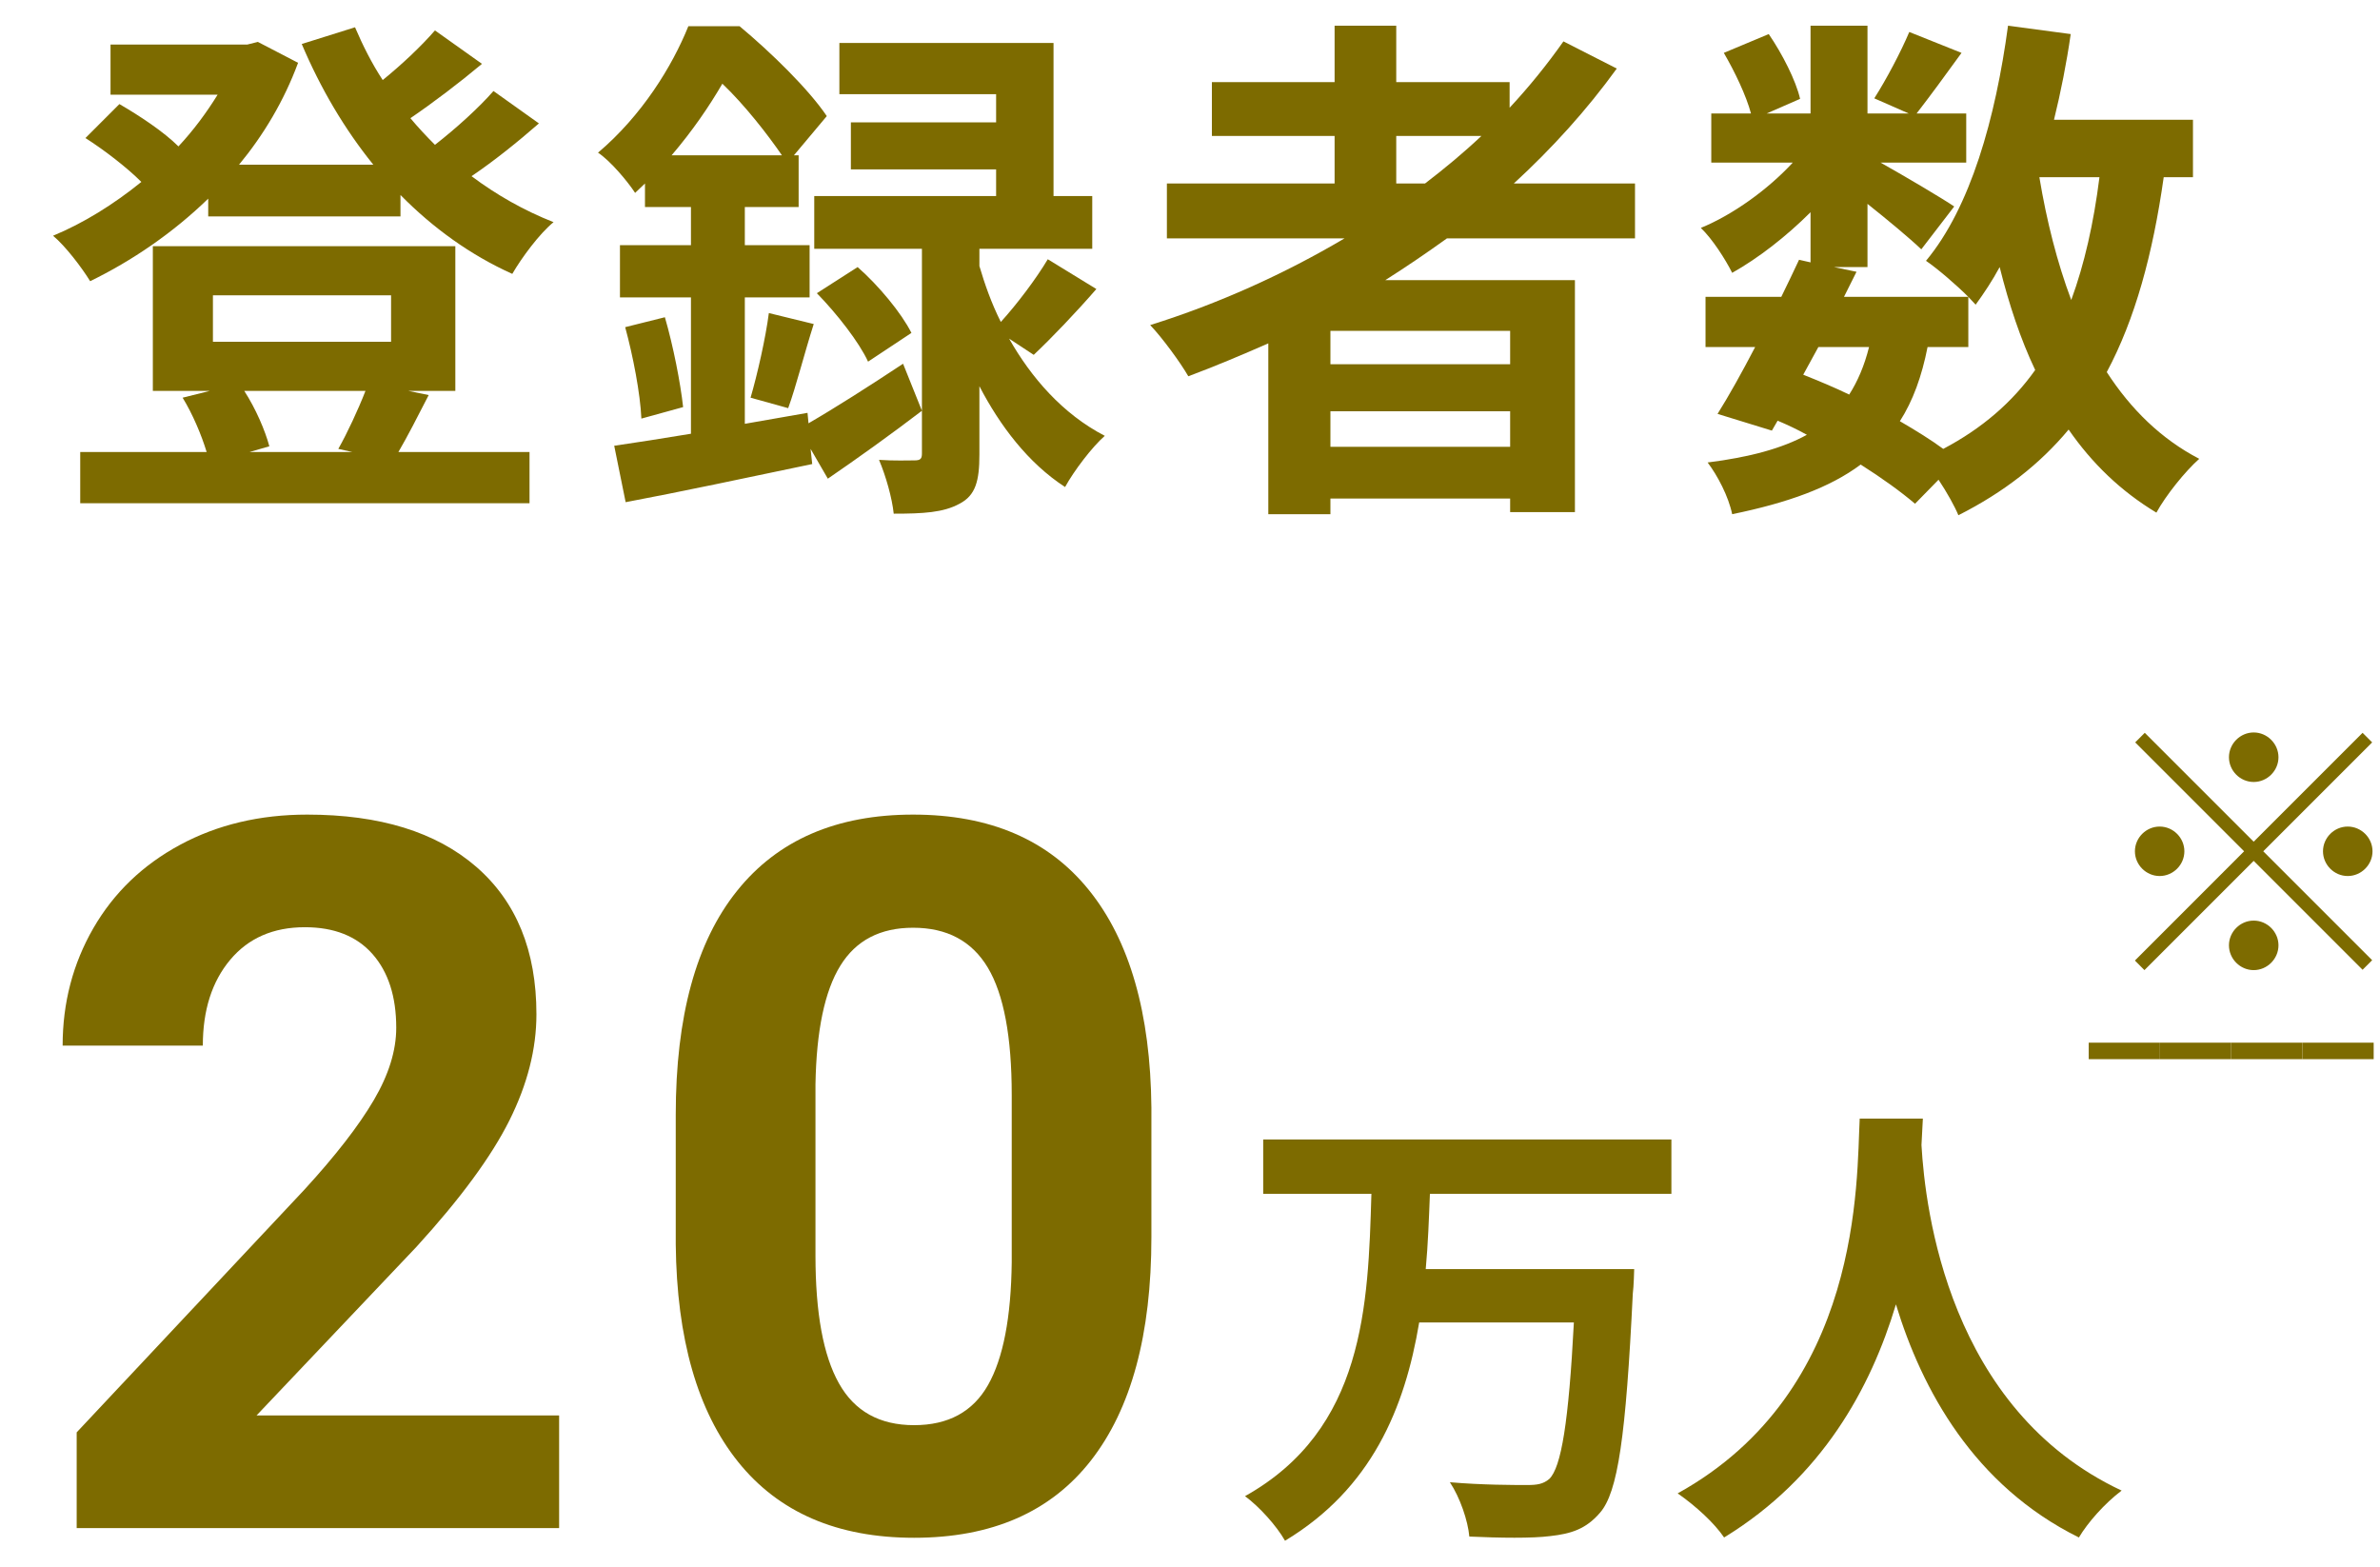
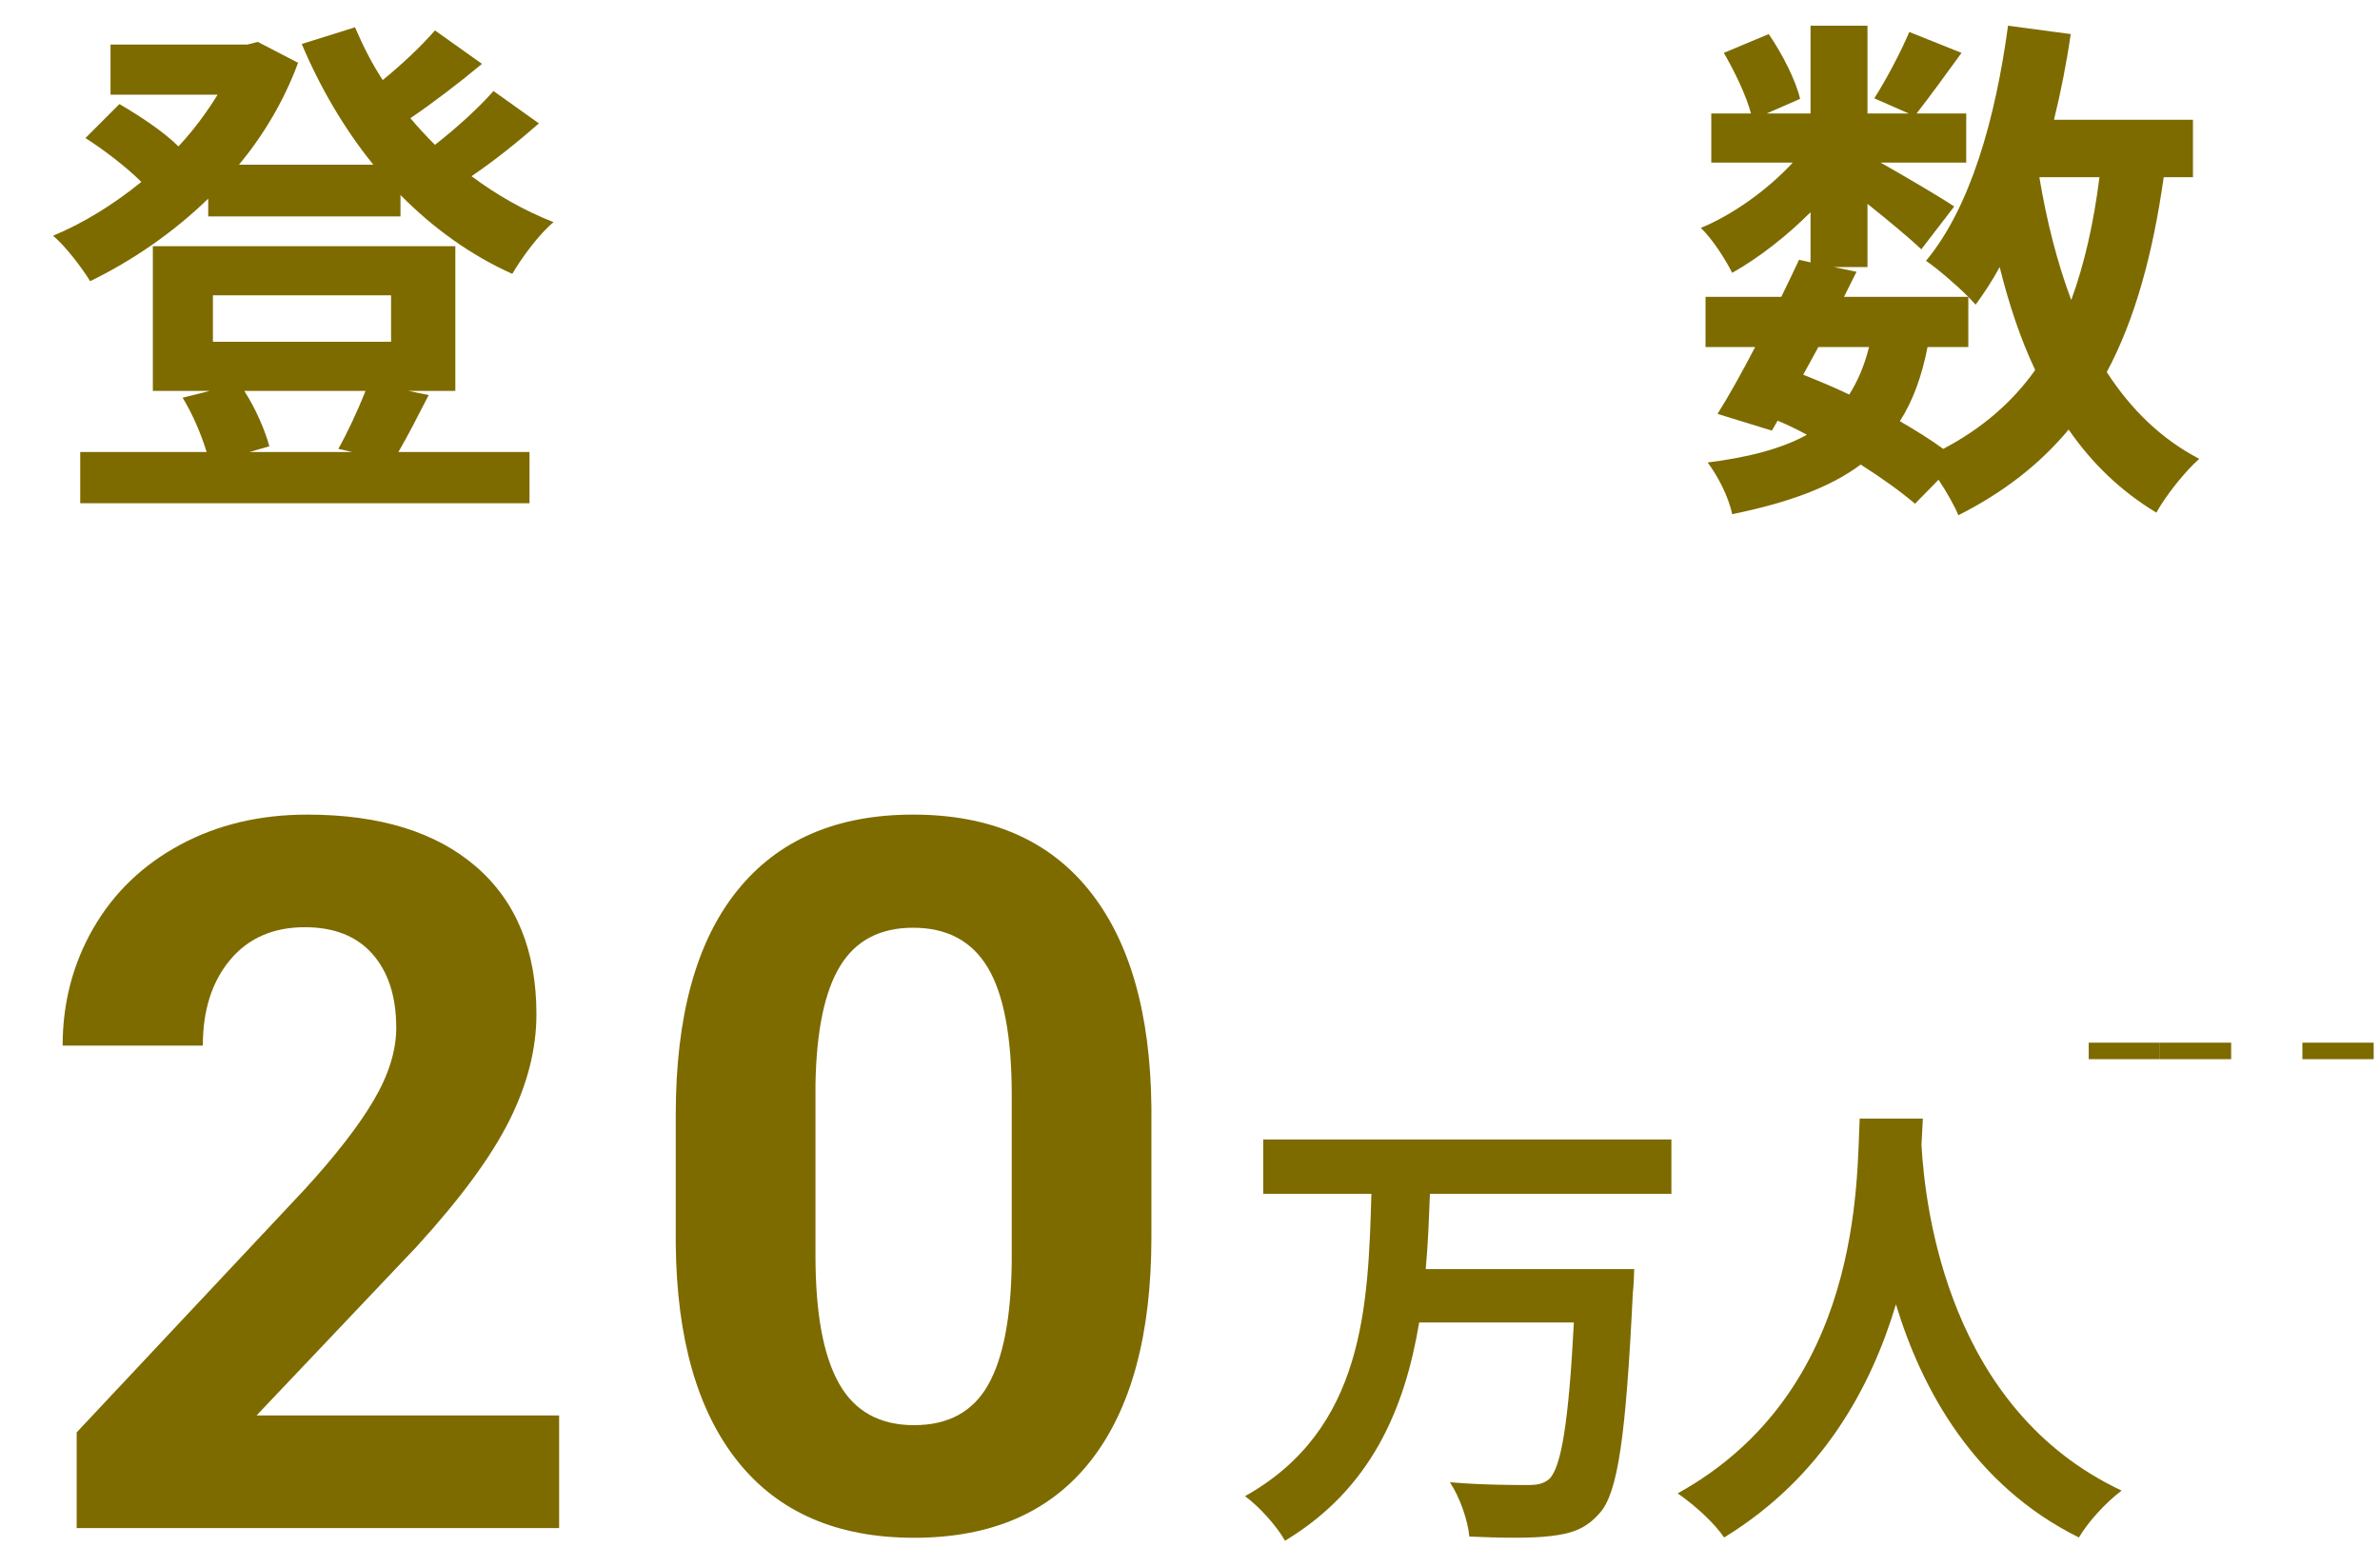
<svg xmlns="http://www.w3.org/2000/svg" width="41" height="27" viewBox="0 0 41 27" fill="none">
  <path d="M9.632 26.324H1.321V24.675L5.243 20.495C5.782 19.907 6.18 19.393 6.438 18.954C6.696 18.516 6.826 18.099 6.826 17.705C6.826 17.167 6.689 16.744 6.417 16.435C6.145 16.127 5.757 15.973 5.252 15.973C4.708 15.973 4.279 16.16 3.965 16.535C3.651 16.91 3.494 17.403 3.494 18.013H1.079C1.079 17.275 1.256 16.601 1.608 15.99C1.961 15.379 2.459 14.9 3.103 14.553C3.747 14.206 4.477 14.033 5.293 14.033C6.542 14.033 7.513 14.333 8.204 14.932C8.895 15.532 9.241 16.378 9.241 17.472C9.241 18.072 9.085 18.682 8.774 19.304C8.463 19.926 7.93 20.651 7.175 21.478L4.419 24.384H9.632V26.324Z" fill="#7D6B00" />
  <path d="M19.835 21.311C19.835 22.988 19.488 24.27 18.794 25.159C18.101 26.047 17.085 26.491 15.747 26.491C14.425 26.491 13.415 26.055 12.715 25.183C12.016 24.312 11.658 23.063 11.641 21.436V19.204C11.641 17.511 11.992 16.226 12.695 15.349C13.397 14.471 14.409 14.033 15.73 14.033C17.051 14.033 18.062 14.467 18.761 15.336C19.461 16.205 19.819 17.453 19.835 19.079V21.311ZM17.429 18.863C17.429 17.858 17.291 17.127 17.017 16.669C16.742 16.21 16.313 15.982 15.73 15.982C15.164 15.982 14.746 16.199 14.477 16.635C14.207 17.071 14.064 17.753 14.048 18.68V21.628C14.048 22.616 14.182 23.35 14.452 23.83C14.721 24.311 15.153 24.551 15.747 24.551C16.335 24.551 16.76 24.32 17.021 23.859C17.282 23.399 17.418 22.694 17.429 21.744V18.863Z" fill="#7D6B00" />
  <path d="M28.793 20.566V19.63H21.761V20.566H23.625C23.569 22.494 23.505 24.622 21.448 25.774C21.697 25.958 21.992 26.286 22.137 26.542C23.625 25.646 24.201 24.262 24.448 22.782H27.113C27.024 24.494 26.896 25.278 26.689 25.478C26.584 25.566 26.48 25.582 26.312 25.582C26.073 25.582 25.529 25.582 24.977 25.534C25.152 25.798 25.288 26.198 25.312 26.47C25.84 26.494 26.392 26.502 26.704 26.462C27.064 26.422 27.32 26.342 27.561 26.062C27.872 25.71 28.009 24.742 28.128 22.286C28.145 22.166 28.152 21.862 28.152 21.862H24.561C24.601 21.43 24.616 20.99 24.633 20.566H28.793Z" fill="#7D6B00" />
  <path d="M32.037 19.27C31.981 20.326 32.093 23.958 28.901 25.726C29.221 25.95 29.533 26.238 29.701 26.486C31.389 25.454 32.229 23.91 32.661 22.47C33.109 23.942 34.005 25.59 35.813 26.486C35.965 26.23 36.253 25.902 36.549 25.678C33.565 24.278 33.165 20.83 33.101 19.726C33.109 19.558 33.117 19.398 33.125 19.27H32.037Z" fill="#7D6B00" />
  <path d="M6.296 6.734C6.17 7.058 5.981 7.463 5.828 7.733L6.071 7.787H4.298L4.64 7.688C4.568 7.418 4.406 7.04 4.208 6.734H6.296ZM3.668 5.087H6.737V5.888H3.668V5.087ZM7.034 6.734H7.844V4.241H2.633V6.734H3.614L3.146 6.851C3.317 7.13 3.47 7.49 3.56 7.787H1.382V8.669H9.122V7.787H6.863C7.016 7.526 7.196 7.175 7.385 6.806L7.034 6.734ZM8.501 1.568C8.249 1.856 7.862 2.207 7.493 2.495C7.349 2.351 7.205 2.198 7.07 2.036C7.466 1.766 7.916 1.424 8.303 1.1L7.493 0.524C7.259 0.794 6.926 1.109 6.593 1.379C6.404 1.091 6.251 0.785 6.116 0.47L5.198 0.758C5.522 1.523 5.936 2.225 6.431 2.837H4.118C4.541 2.324 4.892 1.739 5.135 1.082L4.442 0.722L4.262 0.767H1.904V1.631H3.749C3.56 1.937 3.335 2.243 3.074 2.522C2.822 2.27 2.399 1.991 2.057 1.793L1.472 2.378C1.796 2.585 2.183 2.882 2.435 3.134C1.958 3.521 1.436 3.845 0.914 4.061C1.13 4.241 1.409 4.61 1.553 4.844C2.273 4.493 2.975 4.016 3.587 3.422V3.728H6.899V3.359C7.457 3.926 8.105 4.394 8.825 4.718C8.987 4.439 9.293 4.025 9.536 3.827C9.032 3.629 8.555 3.359 8.123 3.035C8.51 2.774 8.924 2.441 9.284 2.126L8.501 1.568Z" fill="#7D6B00" />
-   <path d="M11.57 2.675C11.931 2.252 12.219 1.829 12.444 1.442C12.822 1.802 13.217 2.306 13.47 2.675H11.57ZM13.911 7.112L12.831 7.301V5.123H13.947V4.223H12.831V3.566H13.758V2.675H13.677L14.243 2C13.928 1.532 13.271 0.893 12.741 0.452H11.858C11.579 1.145 11.057 1.991 10.302 2.63C10.508 2.765 10.806 3.116 10.941 3.323C10.995 3.269 11.057 3.215 11.111 3.161V3.566H11.903V4.223H10.68V5.123H11.903V7.472C11.409 7.553 10.959 7.625 10.581 7.679L10.778 8.651C11.688 8.48 12.876 8.228 13.992 7.994L13.964 7.733L14.261 8.246C14.774 7.895 15.351 7.481 15.882 7.076L15.557 6.266C14.973 6.653 14.379 7.031 13.928 7.292L13.911 7.112ZM17.808 6.113C18.122 5.816 18.527 5.393 18.887 4.979L18.05 4.466C17.852 4.799 17.52 5.24 17.241 5.546C17.078 5.222 16.962 4.889 16.872 4.583V4.286H18.816V3.377H18.149V0.74H14.46V1.622H17.16V2.108H14.658V2.918H17.16V3.377H14.027V4.286H15.882V7.814C15.882 7.904 15.854 7.931 15.755 7.931C15.665 7.931 15.396 7.94 15.143 7.922C15.261 8.201 15.368 8.579 15.396 8.849C15.899 8.849 16.25 8.831 16.529 8.678C16.808 8.534 16.872 8.282 16.872 7.832V6.653C17.223 7.328 17.709 7.976 18.348 8.39C18.5 8.111 18.816 7.697 19.032 7.508C18.302 7.13 17.762 6.5 17.384 5.834L17.808 6.113ZM10.77 5.636C10.905 6.131 11.03 6.779 11.049 7.211L11.768 7.013C11.723 6.599 11.598 5.96 11.454 5.465L10.77 5.636ZM13.578 7.031C13.713 6.662 13.857 6.086 14.018 5.582L13.245 5.393C13.191 5.816 13.046 6.455 12.93 6.851L13.578 7.031ZM14.072 5.051C14.415 5.402 14.802 5.897 14.954 6.23L15.701 5.735C15.53 5.393 15.134 4.916 14.774 4.601L14.072 5.051Z" fill="#7D6B00" />
-   <path d="M24.053 2.342H25.52C25.215 2.63 24.89 2.9 24.549 3.161H24.053V2.342ZM26.015 6.275H22.919V5.699H26.015V6.275ZM22.919 7.697V7.085H26.015V7.697H22.919ZM28.166 4.106V3.161H26.078C26.735 2.558 27.338 1.892 27.852 1.181L26.933 0.713C26.654 1.109 26.349 1.487 26.006 1.856V1.415H24.053V0.443H22.991V1.415H20.877V2.342H22.991V3.161H20.102V4.106H23.163C22.128 4.718 20.994 5.231 19.814 5.6C20.021 5.816 20.337 6.248 20.471 6.482C20.93 6.311 21.398 6.113 21.849 5.915V8.858H22.919V8.588H26.015V8.822H27.131V4.826H23.864C24.233 4.592 24.576 4.358 24.927 4.106H28.166Z" fill="#7D6B00" />
  <path d="M33.908 5.978V5.114C33.962 5.168 33.998 5.213 34.034 5.249C34.178 5.051 34.322 4.835 34.448 4.601C34.61 5.249 34.808 5.843 35.06 6.374C34.664 6.932 34.142 7.382 33.476 7.733C33.269 7.58 33.008 7.418 32.729 7.256C32.954 6.905 33.107 6.482 33.206 5.978H33.908ZM31.325 5.978H32.198C32.117 6.302 32 6.572 31.856 6.797C31.595 6.671 31.334 6.563 31.064 6.455L31.325 5.978ZM36.167 3.053C36.068 3.845 35.906 4.556 35.681 5.168C35.438 4.52 35.258 3.809 35.132 3.053H36.167ZM37.778 3.053V2.063H35.384C35.501 1.586 35.6 1.091 35.672 0.587L34.592 0.443C34.376 2.045 33.944 3.575 33.179 4.493C33.377 4.628 33.701 4.907 33.908 5.114H31.766L31.982 4.682L31.595 4.601H32.171V3.512C32.522 3.791 32.9 4.106 33.098 4.295L33.665 3.557C33.467 3.422 32.828 3.044 32.396 2.801H33.872V1.955H33.017C33.233 1.676 33.512 1.298 33.791 0.911L32.891 0.551C32.747 0.893 32.495 1.37 32.288 1.694L32.882 1.955H32.171V0.443H31.19V1.955H30.434L31.01 1.703C30.938 1.388 30.704 0.929 30.47 0.587L29.696 0.911C29.885 1.235 30.083 1.649 30.164 1.955H29.48V2.801H30.884C30.452 3.269 29.849 3.701 29.3 3.926C29.498 4.115 29.723 4.466 29.84 4.7C30.29 4.448 30.776 4.07 31.19 3.656V4.52L30.992 4.475C30.902 4.673 30.794 4.889 30.686 5.114H29.381V5.978H30.236C30.011 6.41 29.786 6.815 29.588 7.13L30.524 7.418L30.623 7.247C30.794 7.319 30.965 7.4 31.127 7.49C30.704 7.724 30.137 7.877 29.417 7.967C29.588 8.192 29.777 8.552 29.84 8.858C30.803 8.66 31.523 8.399 32.054 8.003C32.423 8.237 32.747 8.471 32.99 8.678L33.395 8.264C33.539 8.48 33.674 8.723 33.737 8.876C34.52 8.48 35.141 7.994 35.636 7.4C36.041 7.985 36.536 8.462 37.148 8.831C37.31 8.534 37.643 8.12 37.886 7.904C37.229 7.562 36.707 7.049 36.293 6.41C36.779 5.501 37.085 4.385 37.274 3.053H37.778Z" fill="#7D6B00" />
-   <path d="M39.251 13.045C39.251 12.812 39.057 12.618 38.824 12.618C38.591 12.618 38.398 12.812 38.398 13.045C38.398 13.278 38.591 13.471 38.824 13.471C39.057 13.471 39.251 13.278 39.251 13.045ZM36.948 12.624L36.783 12.789L38.659 14.665L36.778 16.547L36.942 16.712L38.824 14.83L40.7 16.706L40.865 16.541L38.989 14.665L40.865 12.789L40.7 12.624L38.824 14.5L36.948 12.624ZM37.204 14.239C36.971 14.239 36.778 14.432 36.778 14.665C36.778 14.898 36.971 15.091 37.204 15.091C37.437 15.091 37.63 14.898 37.63 14.665C37.63 14.432 37.437 14.239 37.204 14.239ZM40.444 15.091C40.677 15.091 40.871 14.898 40.871 14.665C40.871 14.432 40.677 14.239 40.444 14.239C40.211 14.239 40.018 14.432 40.018 14.665C40.018 14.898 40.211 15.091 40.444 15.091ZM38.398 16.285C38.398 16.518 38.591 16.712 38.824 16.712C39.057 16.712 39.251 16.518 39.251 16.285C39.251 16.052 39.057 15.859 38.824 15.859C38.591 15.859 38.398 16.052 38.398 16.285Z" fill="#7D6B00" />
  <path d="M35.982 17.962H37.209V18.246H35.982V17.962Z" fill="#7D6B00" />
  <path d="M37.209 17.962H38.436V18.246H37.209V17.962Z" fill="#7D6B00" />
-   <path d="M38.436 17.962H39.663V18.246H38.436V17.962Z" fill="#7D6B00" />
  <path d="M39.663 17.962H40.891V18.246H39.663V17.962Z" fill="#7D6B00" />
</svg>